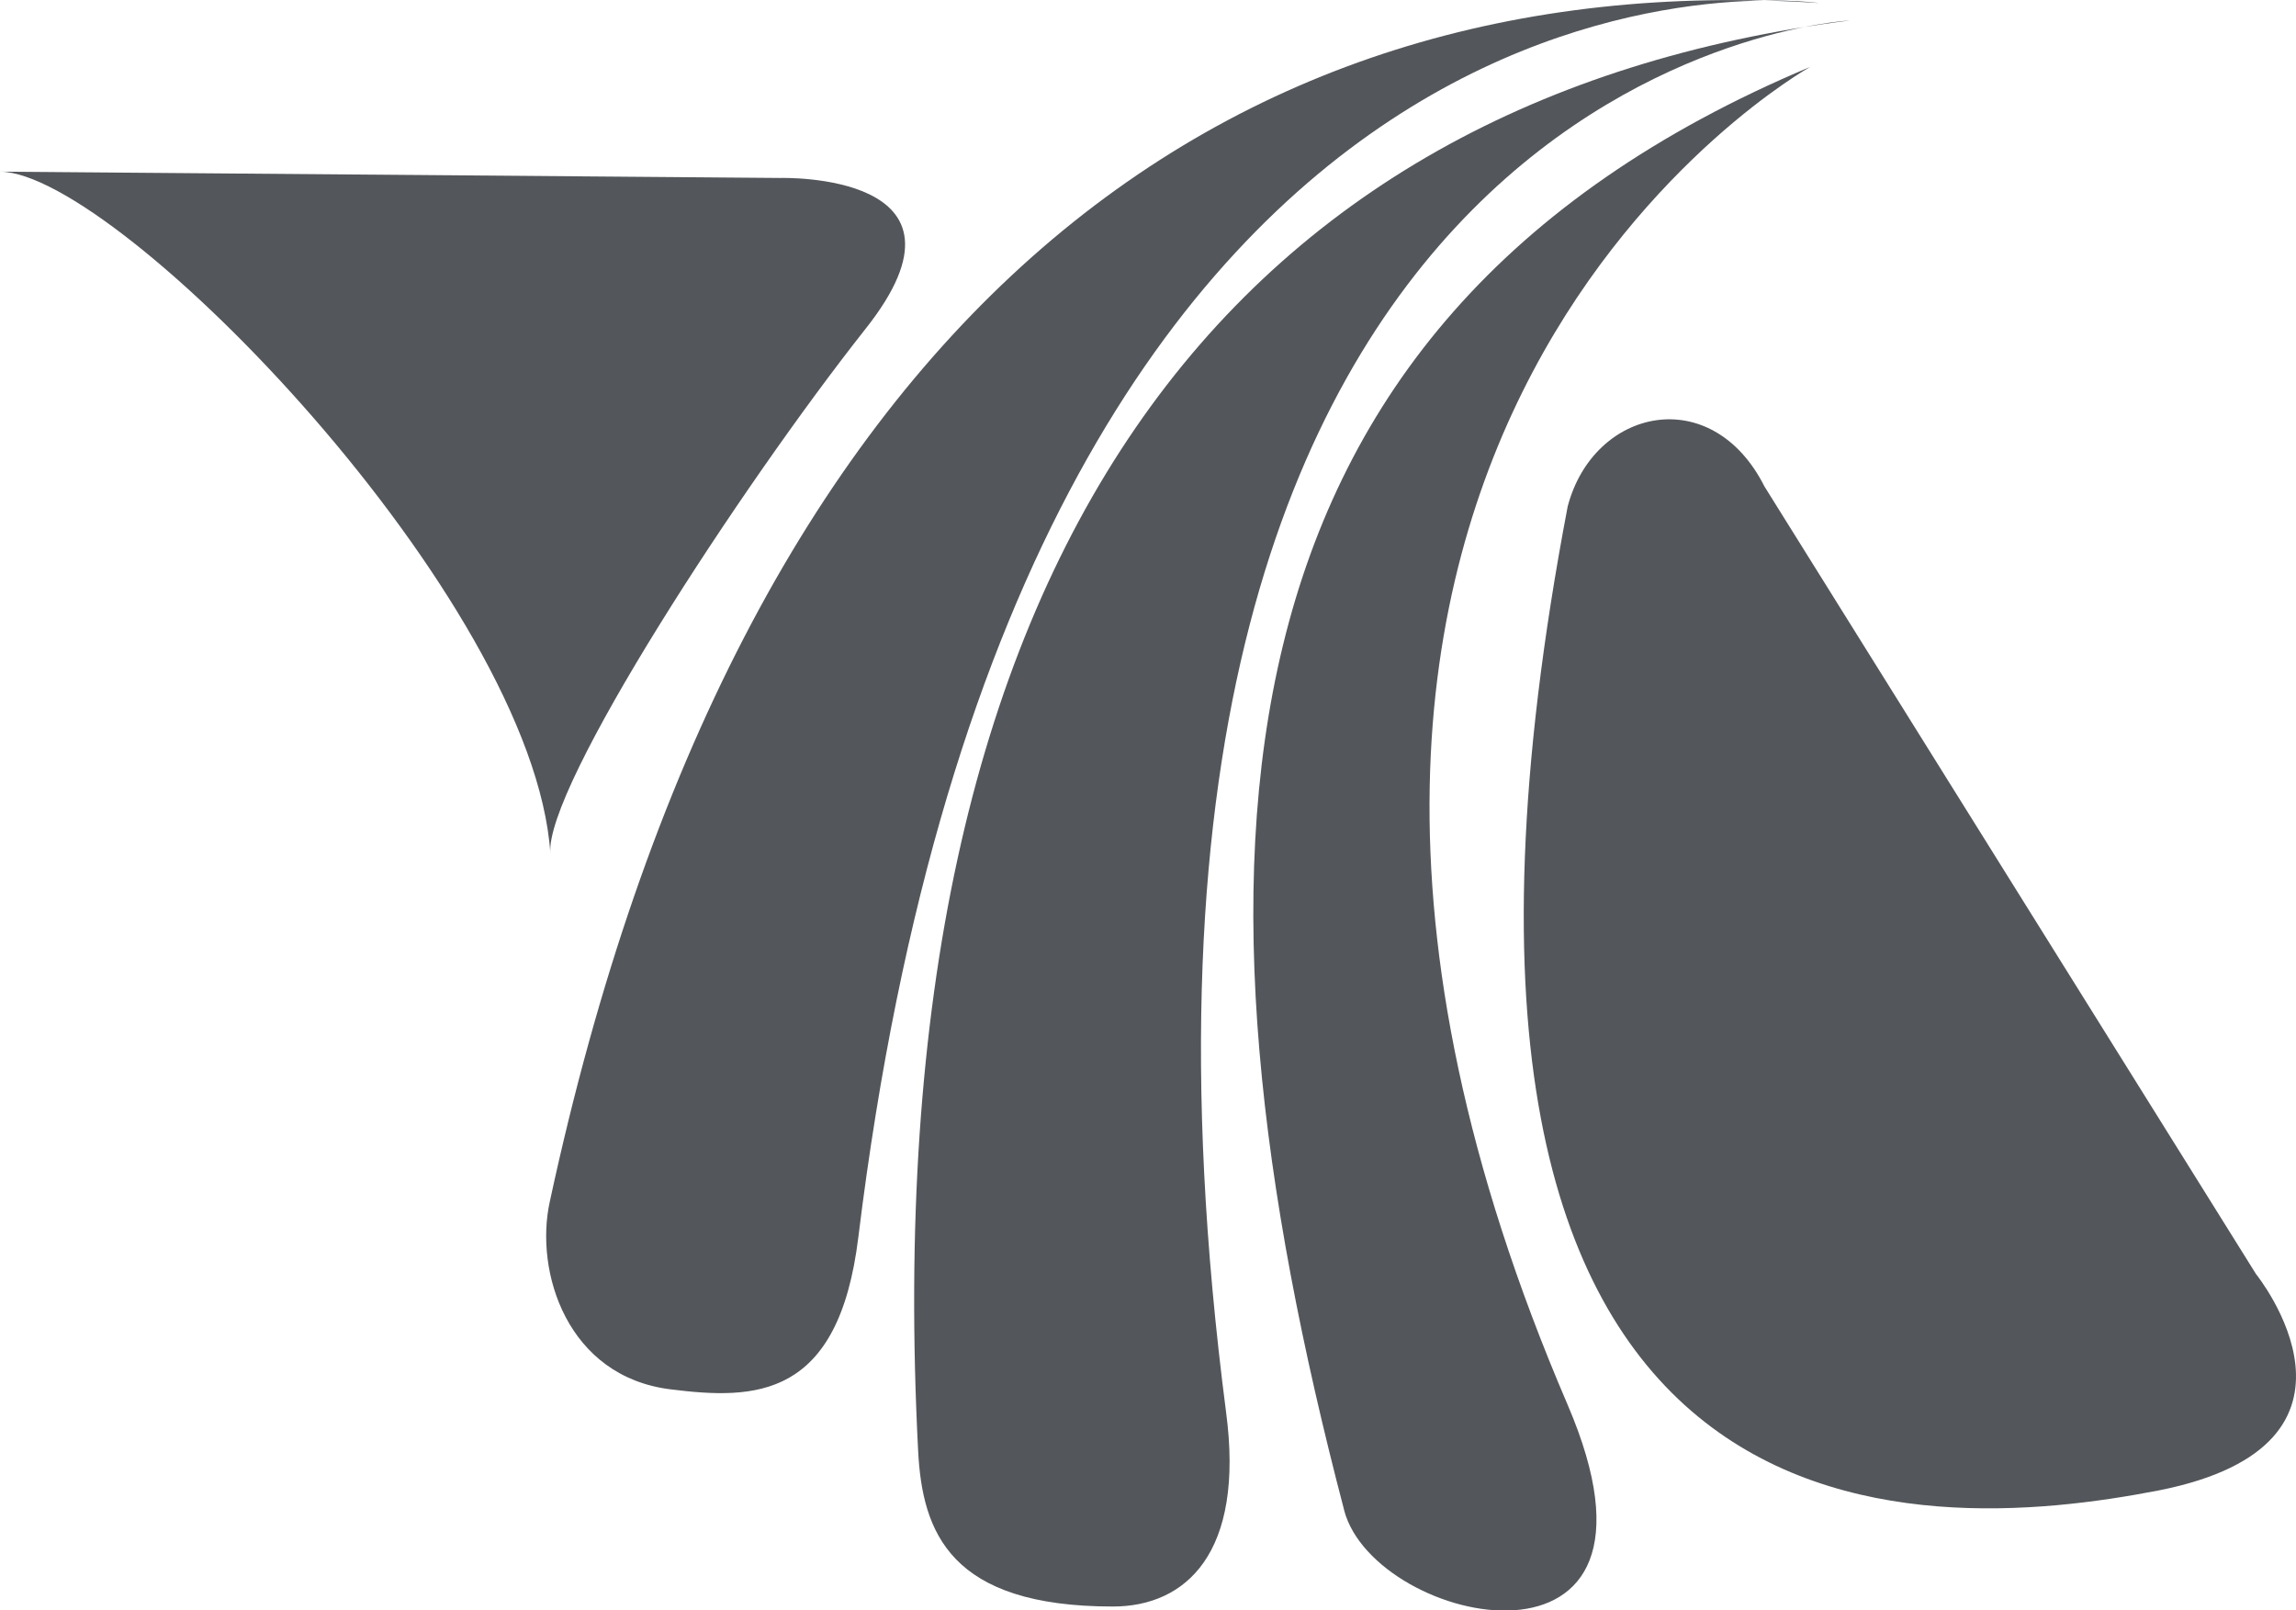
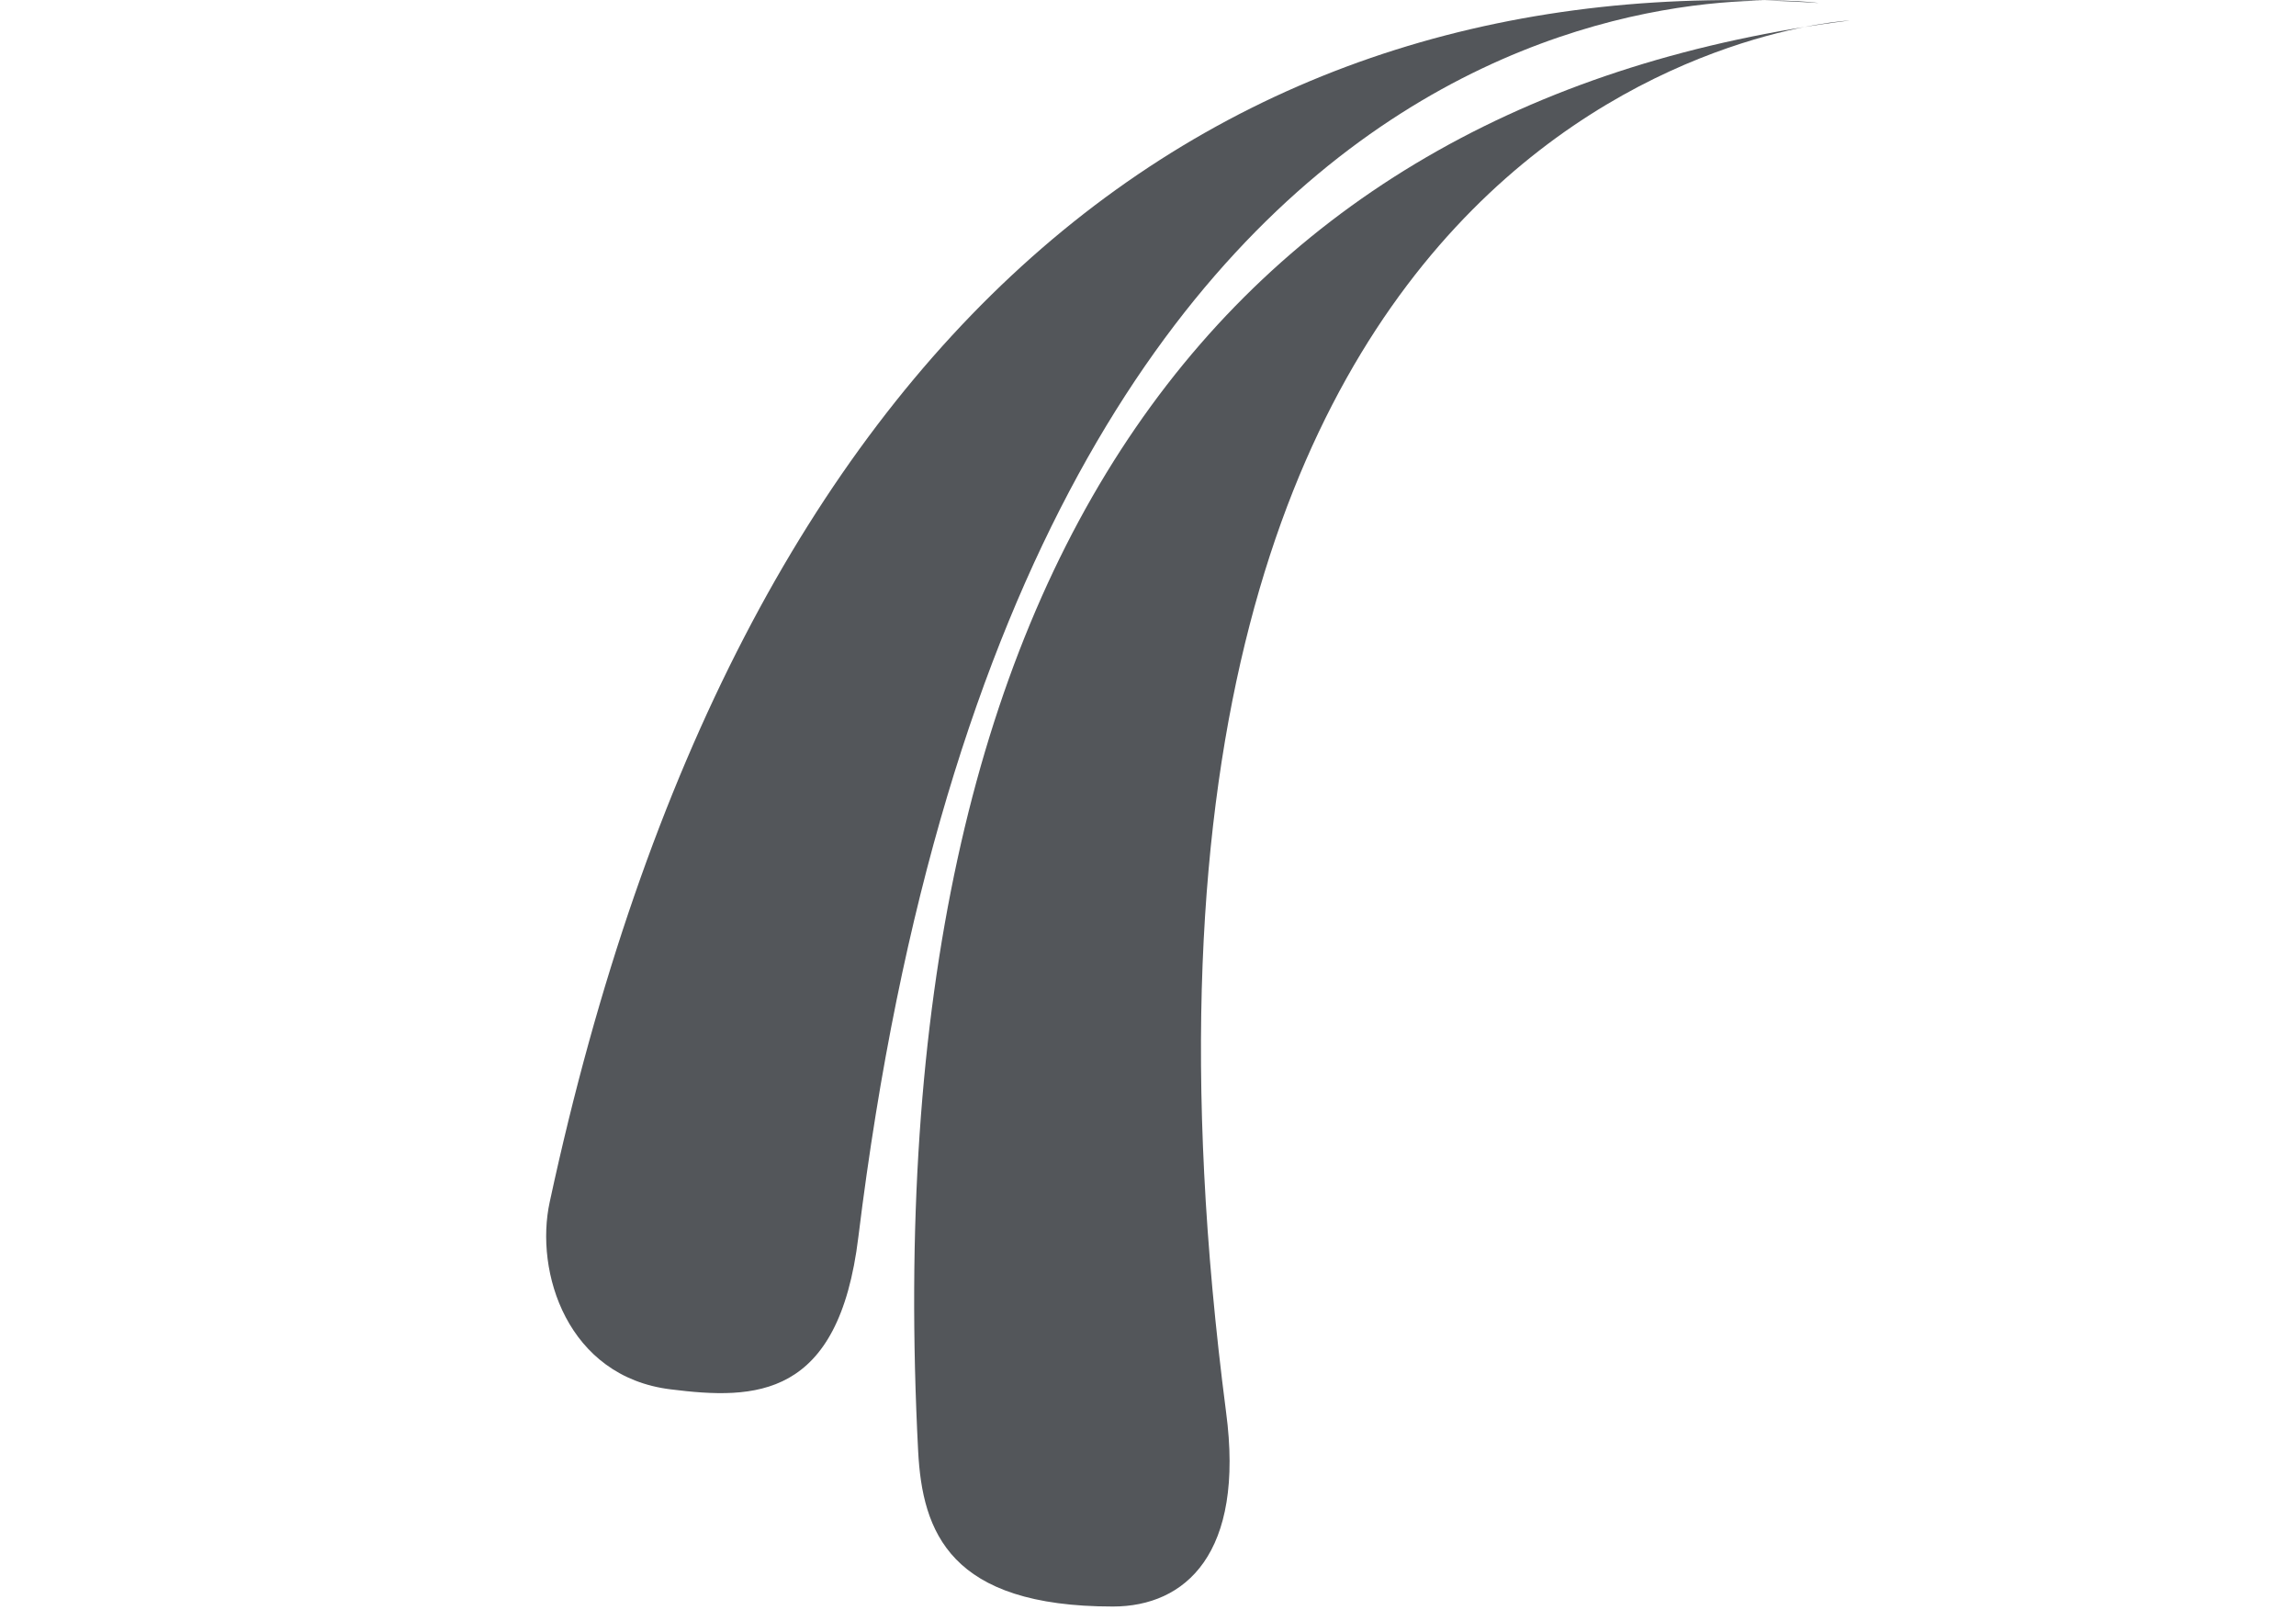
<svg xmlns="http://www.w3.org/2000/svg" width="87.691" height="61.506" viewBox="0 0 87.691 61.506">
  <g id="Grupo_6808" data-name="Grupo 6808" transform="translate(-3151.218 -164.806)">
-     <path id="Trazado_17848" data-name="Trazado 17848" d="M3202.556,222.484c-6.418-24.488-5.746-45.242,17.8-55.124,0,0-25.185,14.044-9.264,51.1,4.752,11.089-7.357,8.486-8.537,4.029" fill="#53565a" fill-rule="evenodd" />
    <path id="Trazado_17849" data-name="Trazado 17849" d="M3186.285,220.228c-1.773-34.368,12.055-51.632,35.575-54.64,0,0-30.5,1.585-23.816,53.137.725,5.424-1.557,7.437-4.321,7.437-6.231,0-7.278-2.846-7.438-5.934" fill="#53565a" fill-rule="evenodd" />
    <path id="Trazado_17850" data-name="Trazado 17850" d="M3172.216,210.7c7.249-33.642,25.668-47.282,48.463-45.779,0,0-30.34-4.457-36.677,47.123-.752,6.2-3.946,6.228-7.169,5.824-3.947-.483-5.208-4.483-4.617-7.168" fill="#53565a" fill-rule="evenodd" />
-     <path id="Trazado_17851" data-name="Trazado 17851" d="M3151.218,171.361l29.8.242s8.029-.242,3.249,5.773c-4.752,6.014-12.269,17.532-12.028,20.03-.645-9.693-16.485-26.018-21.024-26.045" fill="#53565a" fill-rule="evenodd" />
-     <path id="Trazado_17852" data-name="Trazado 17852" d="M3211.094,184.142c.994-3.758,5.5-4.753,7.517-.752l18.769,30.072s5.261,6.5-3.733,8.27c-9.021,1.744-30.341,3.249-22.553-37.59" fill="#53565a" fill-rule="evenodd" />
  </g>
</svg>